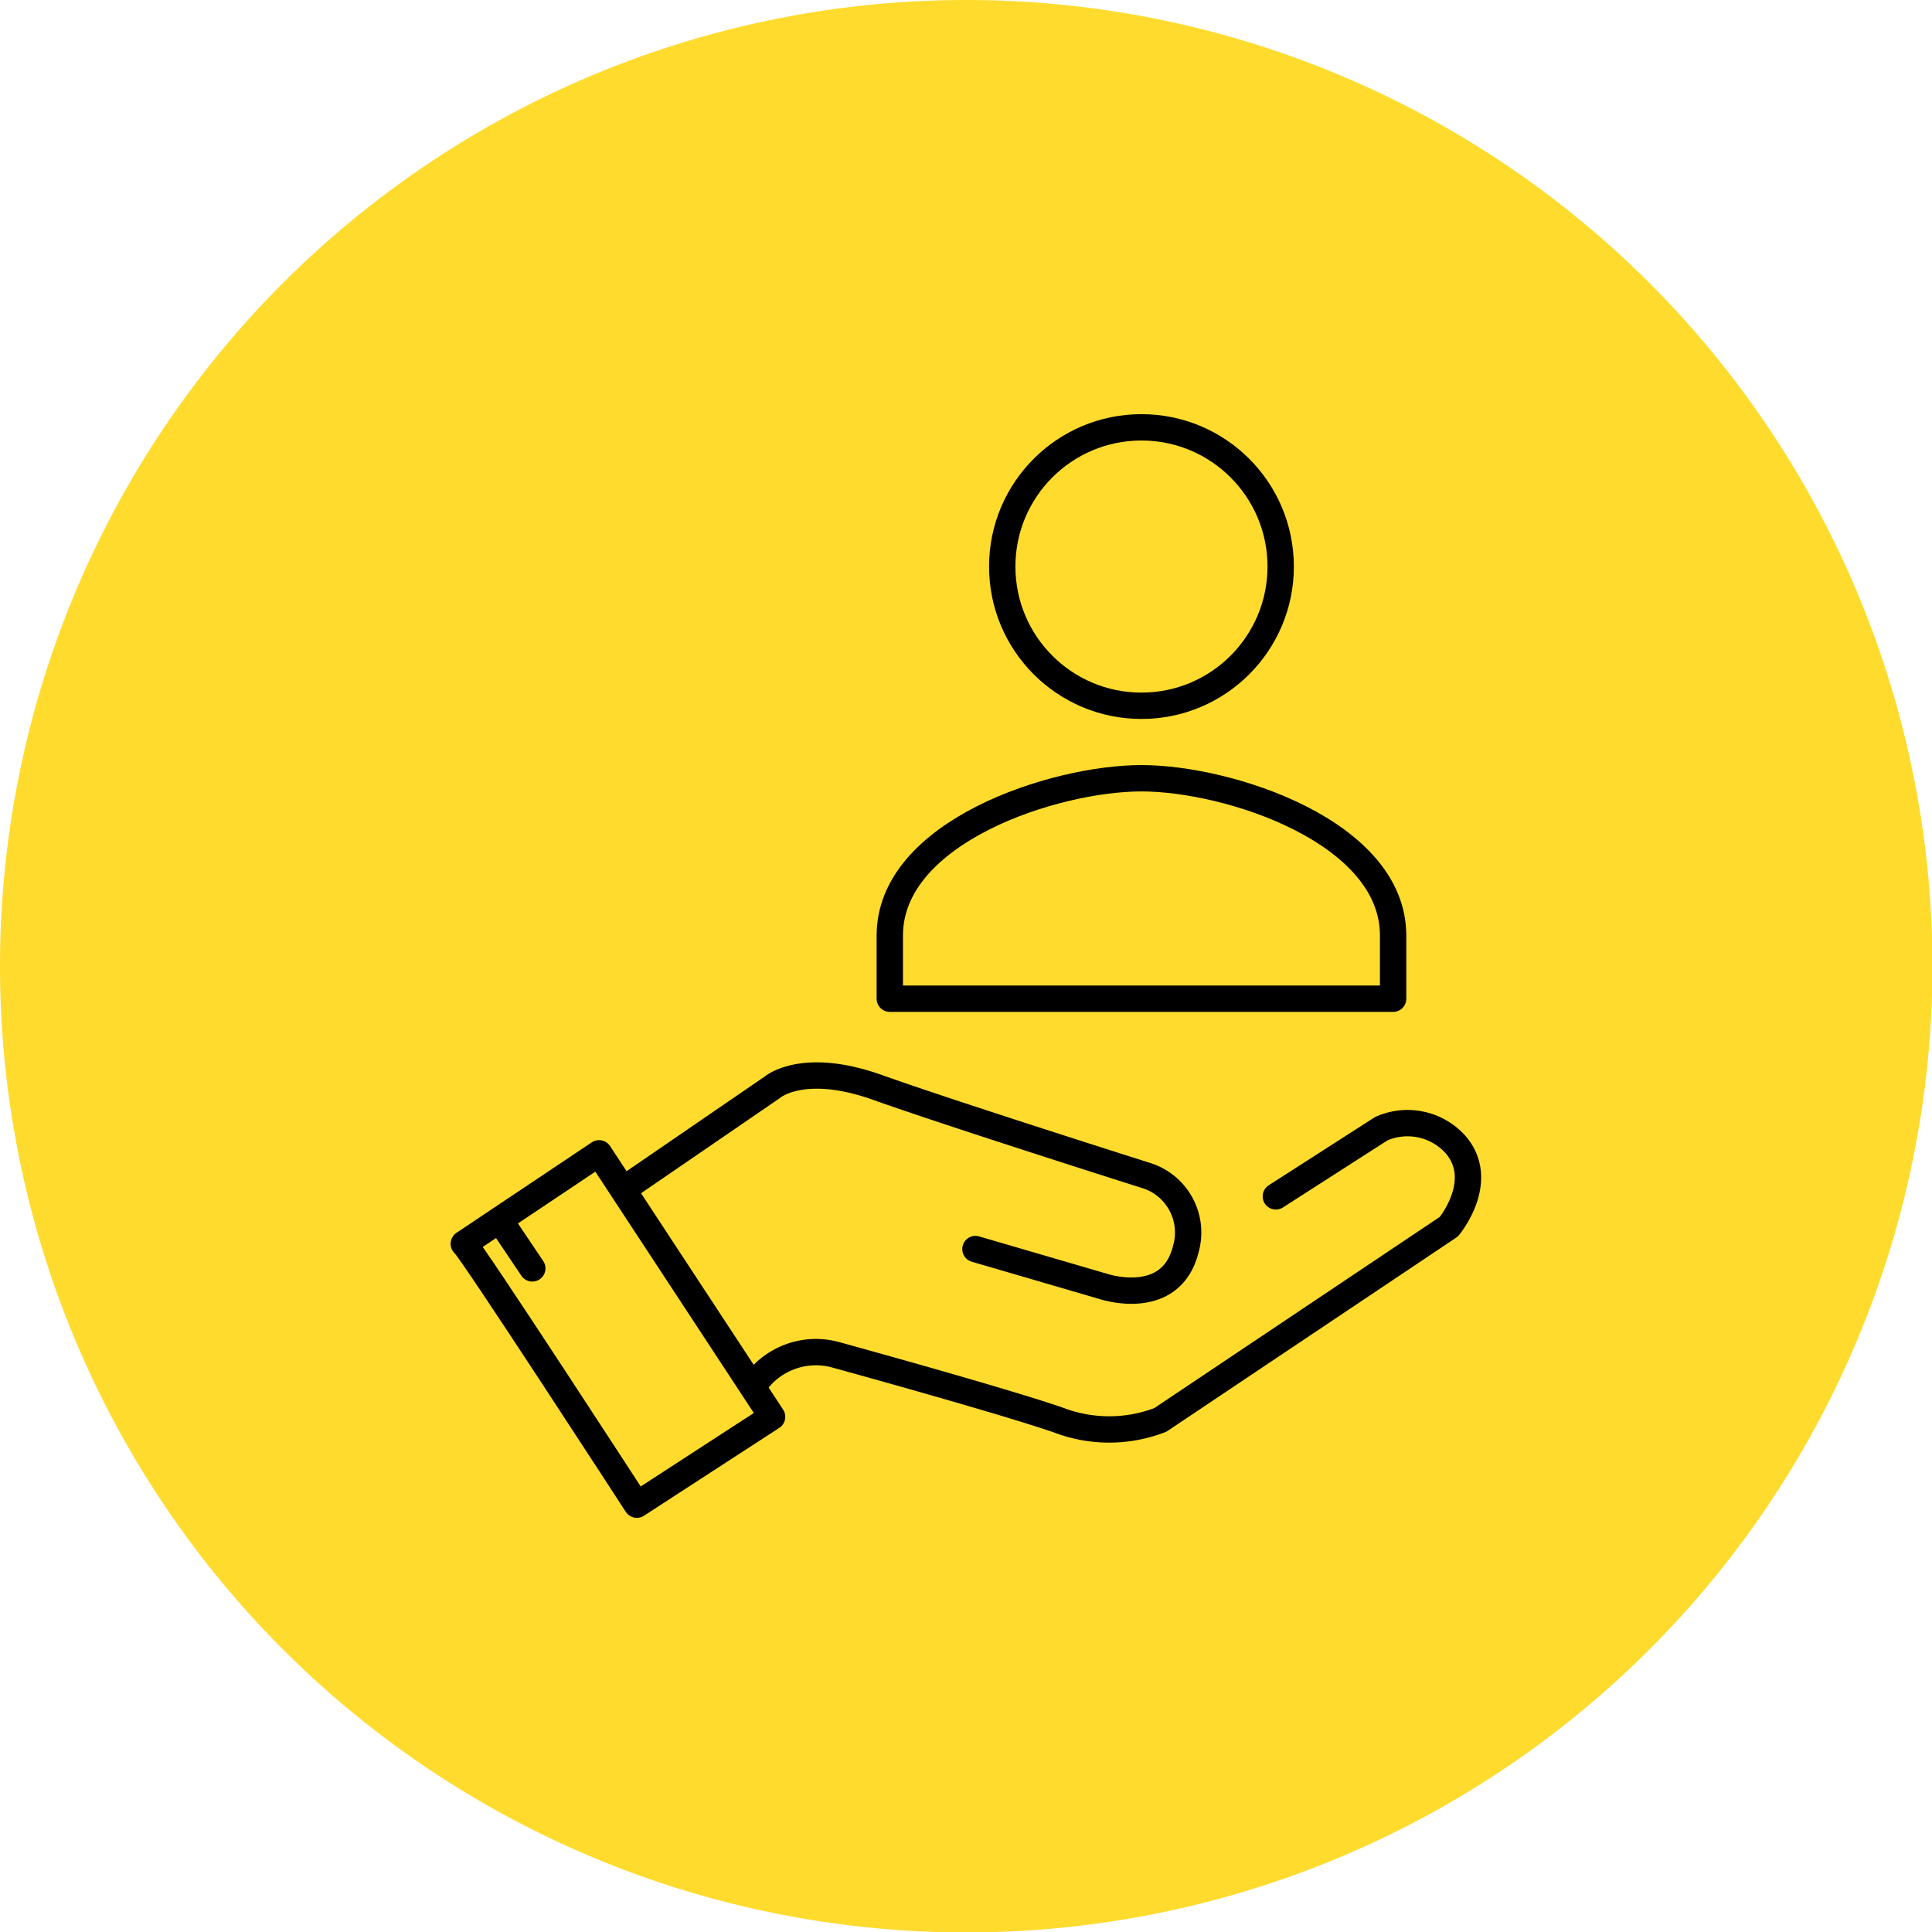
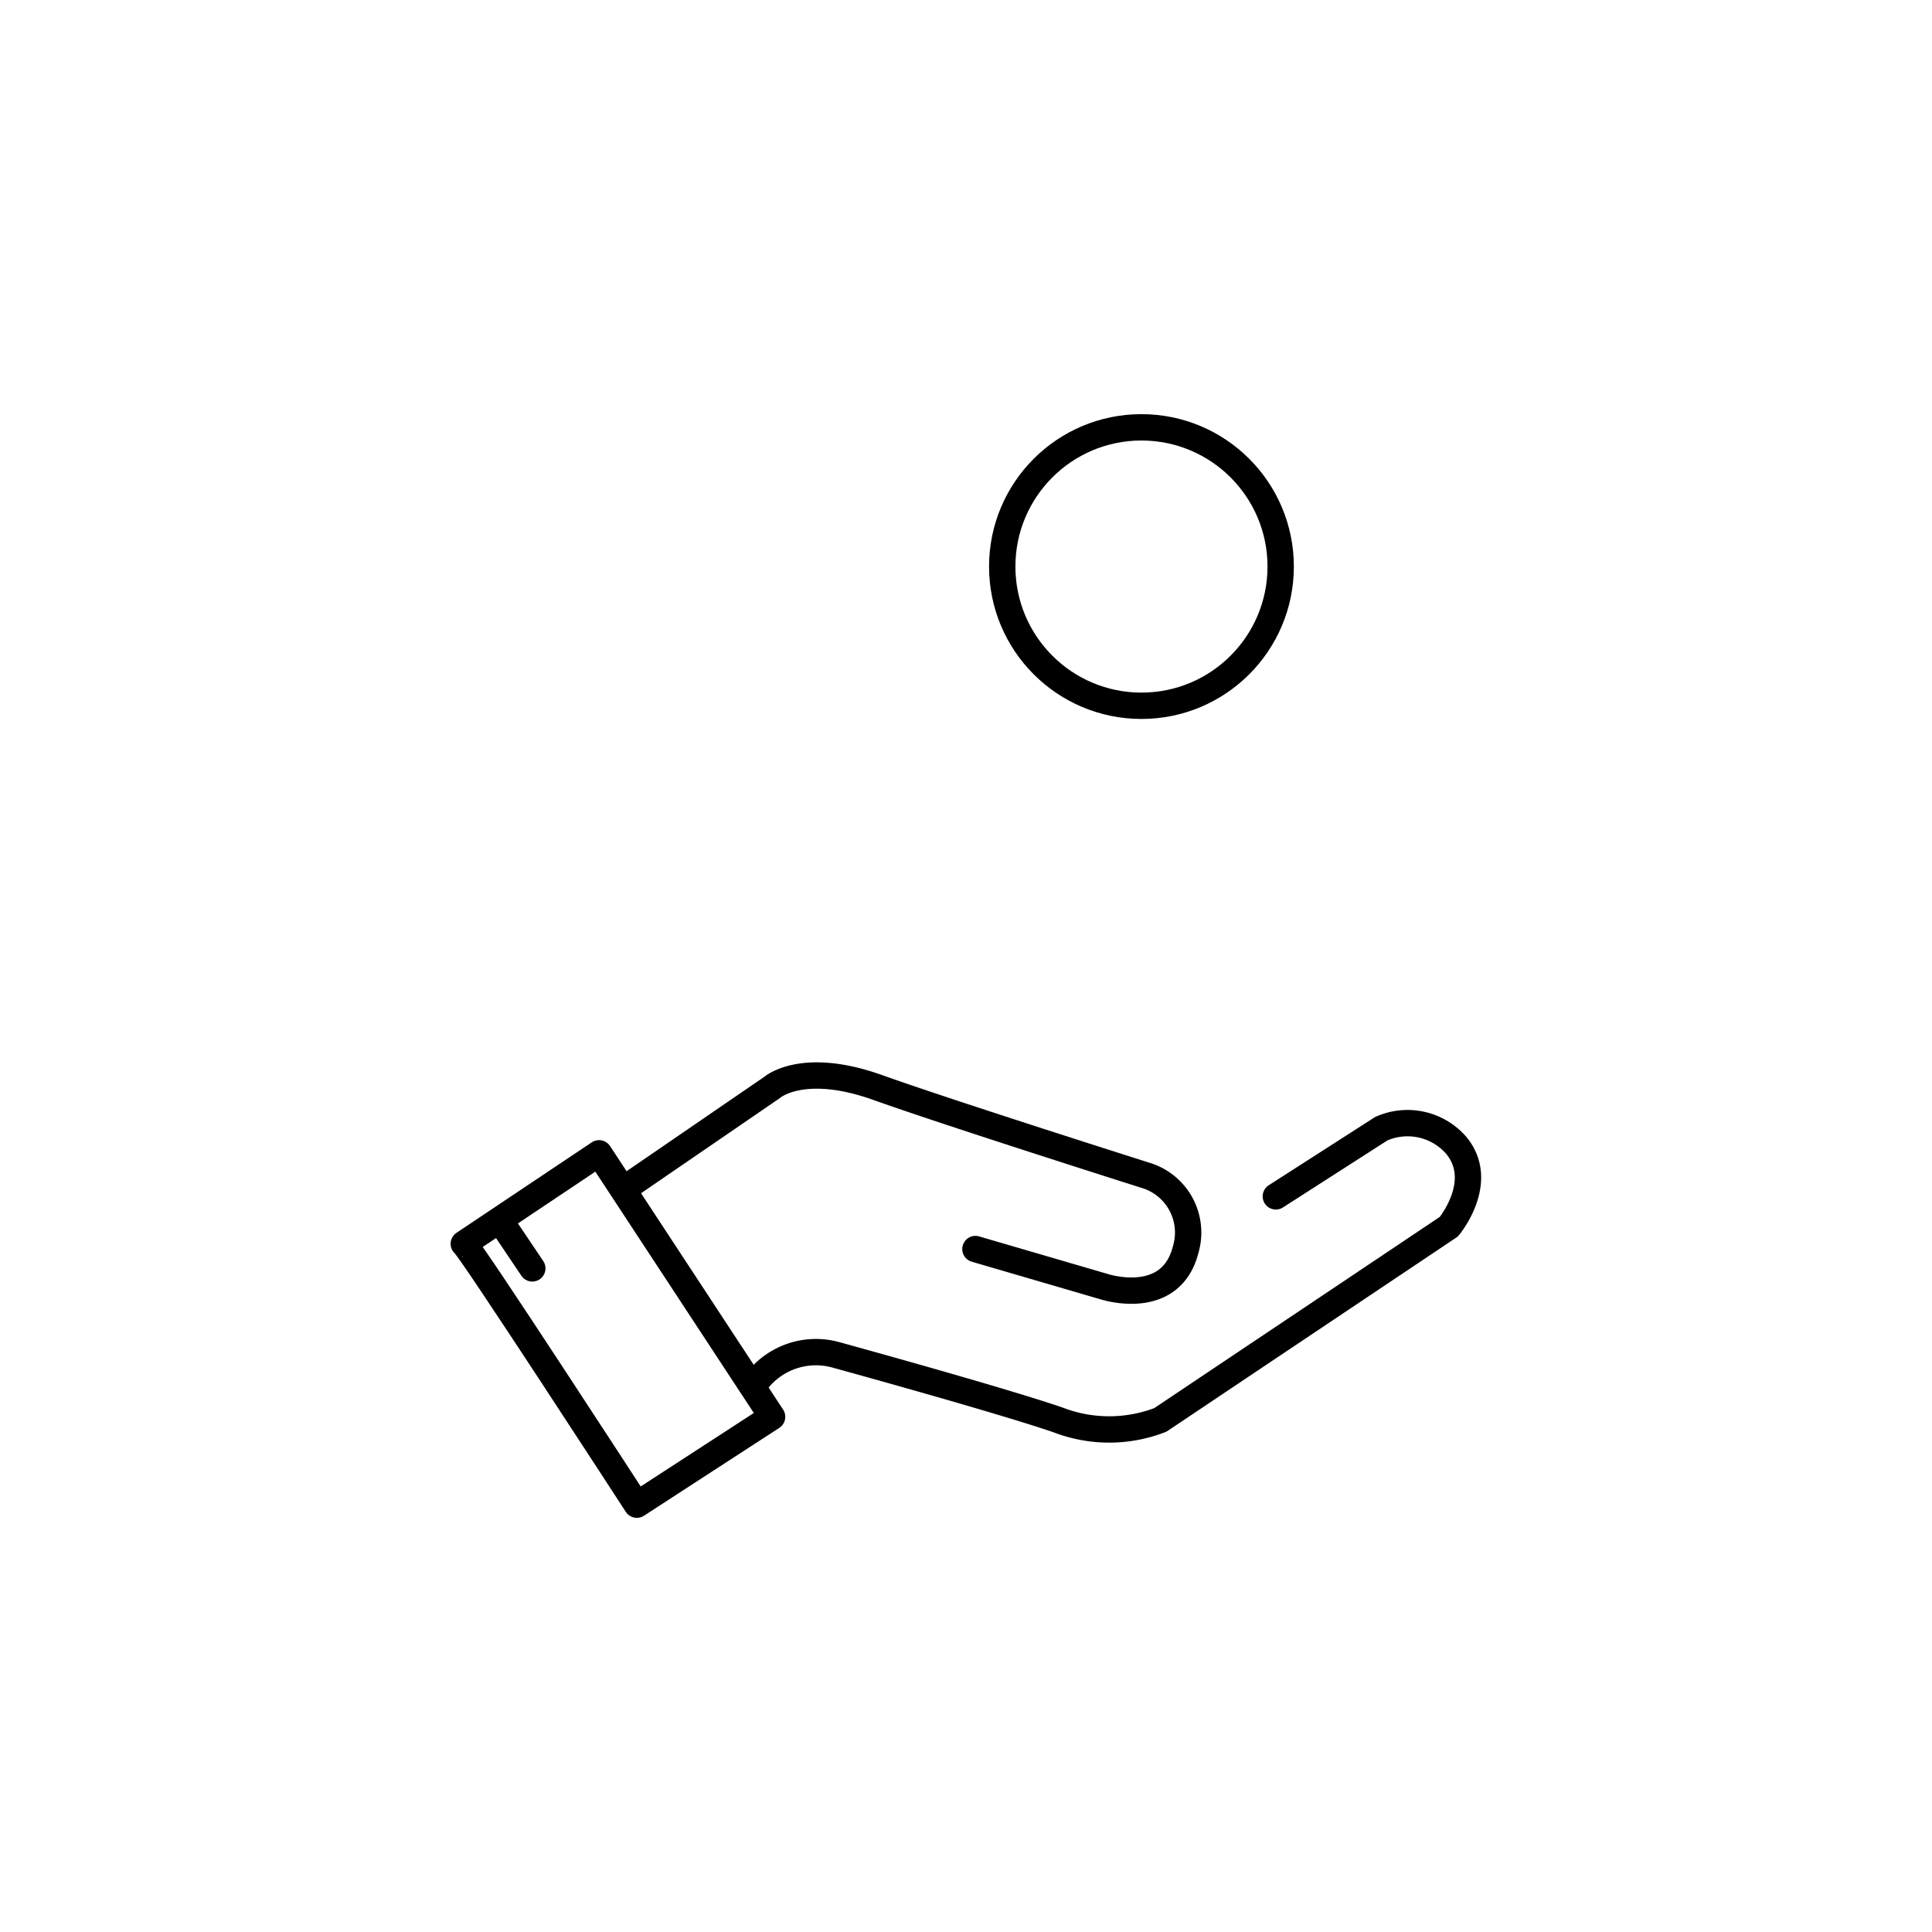
<svg xmlns="http://www.w3.org/2000/svg" width="43.99" height="43.99" viewBox="0 0 43.99 43.99">
  <defs>
    <style>.cls-1{fill:#ffdb2d;}.cls-2{fill:none;stroke:#000;stroke-linecap:round;stroke-linejoin:round;stroke-width:0.6px;}</style>
  </defs>
  <g id="Layer_2" data-name="Layer 2">
    <g id="Layer_1-2" data-name="Layer 1">
      <g id="Central_circle">
-         <path class="cls-1" d="M22,0A22,22,0,1,0,44,22,22,22,0,0,0,22,0Z" />
-       </g>
+         </g>
      <path class="cls-2" d="M14.5,34.26l3.08-2-3.94-6-3.08,2.06C10.65,28.33,14.5,34.26,14.5,34.26Z" />
      <path class="cls-2" d="M14.21,27.07l3.37-2.31s.69-.61,2.4,0,6.1,2,6.1,2A1.36,1.36,0,0,1,27,28.44c-.34,1.37-1.88.85-1.88.85l-2.91-.85" />
      <path class="cls-2" d="M29.05,27.24l2.4-1.54a1.47,1.47,0,0,1,1.7.37c.7.83-.16,1.86-.16,1.86l-6.57,4.4a3.23,3.23,0,0,1-2.33,0C22.72,31.86,19,30.84,19,30.84a1.7,1.7,0,0,0-1.82.68" />
      <line class="cls-2" x1="11.38" y1="27.78" x2="12.12" y2="28.88" />
-       <path class="cls-2" d="M31.72,22.74V21.3c0-2.36-3.74-3.58-5.73-3.58s-5.73,1.22-5.73,3.58v1.44Z" />
      <circle class="cls-2" cx="25.99" cy="12.9" r="3.17" />
    </g>
  </g>
</svg>